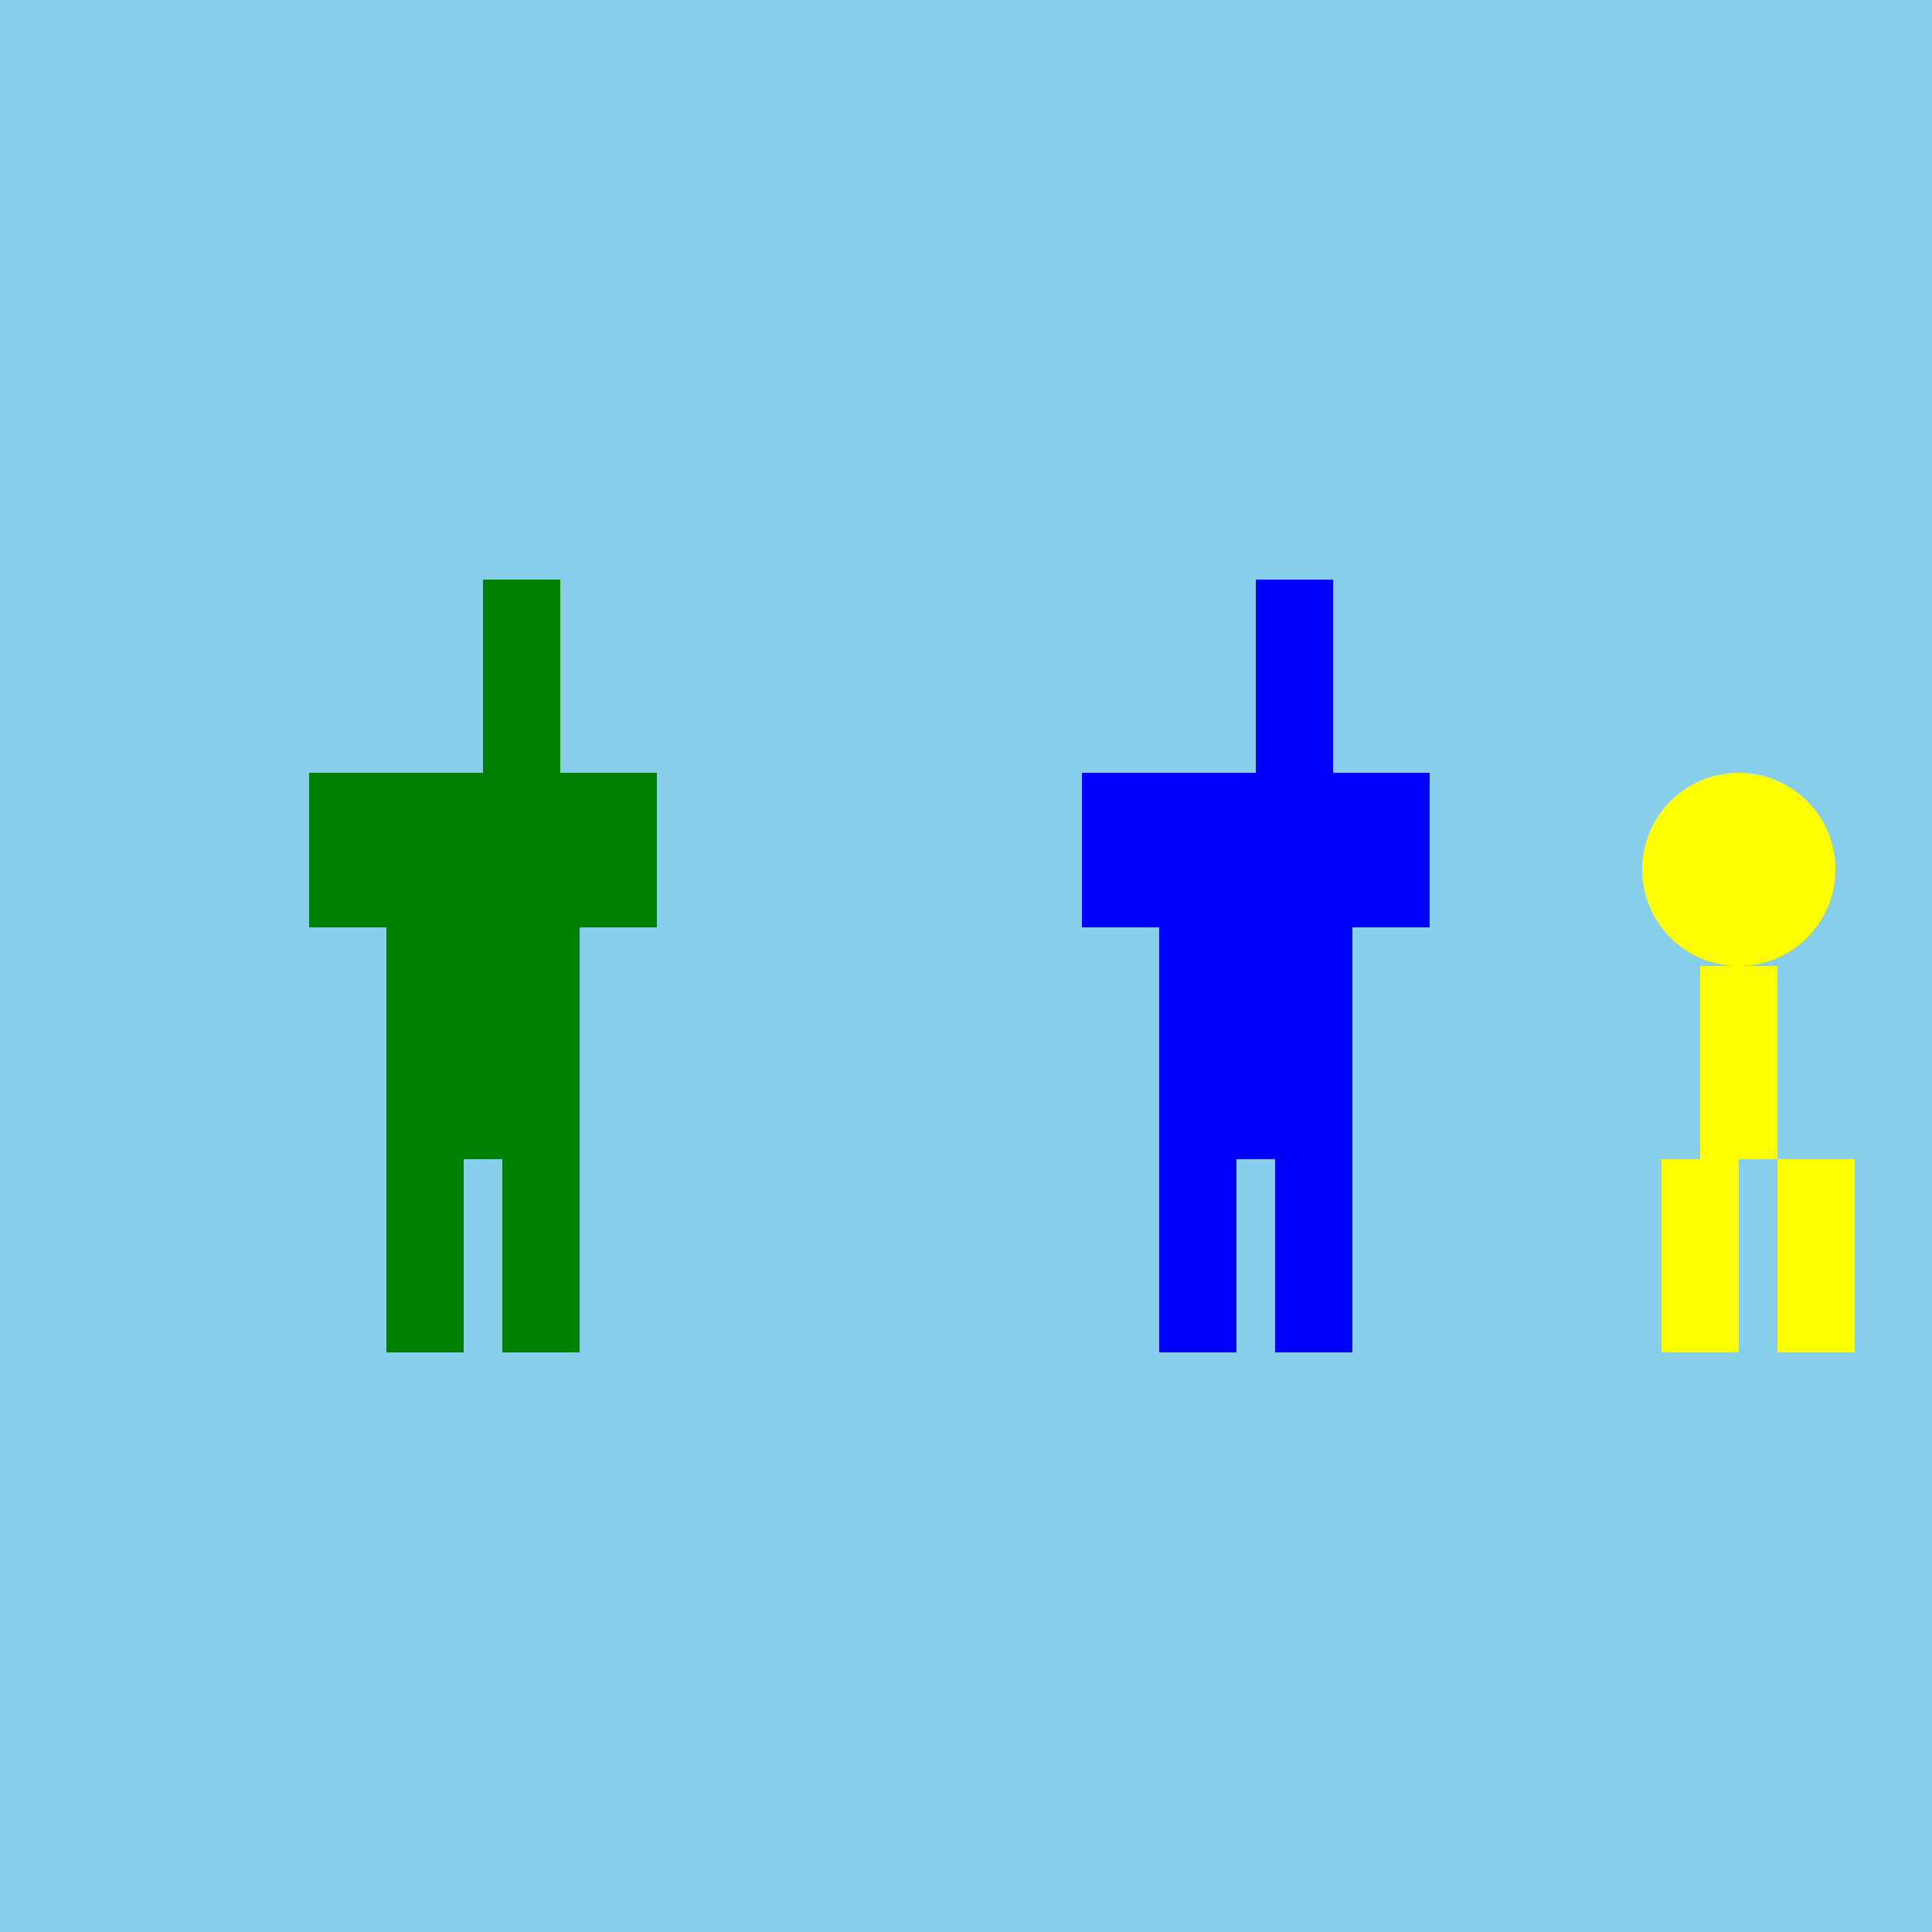
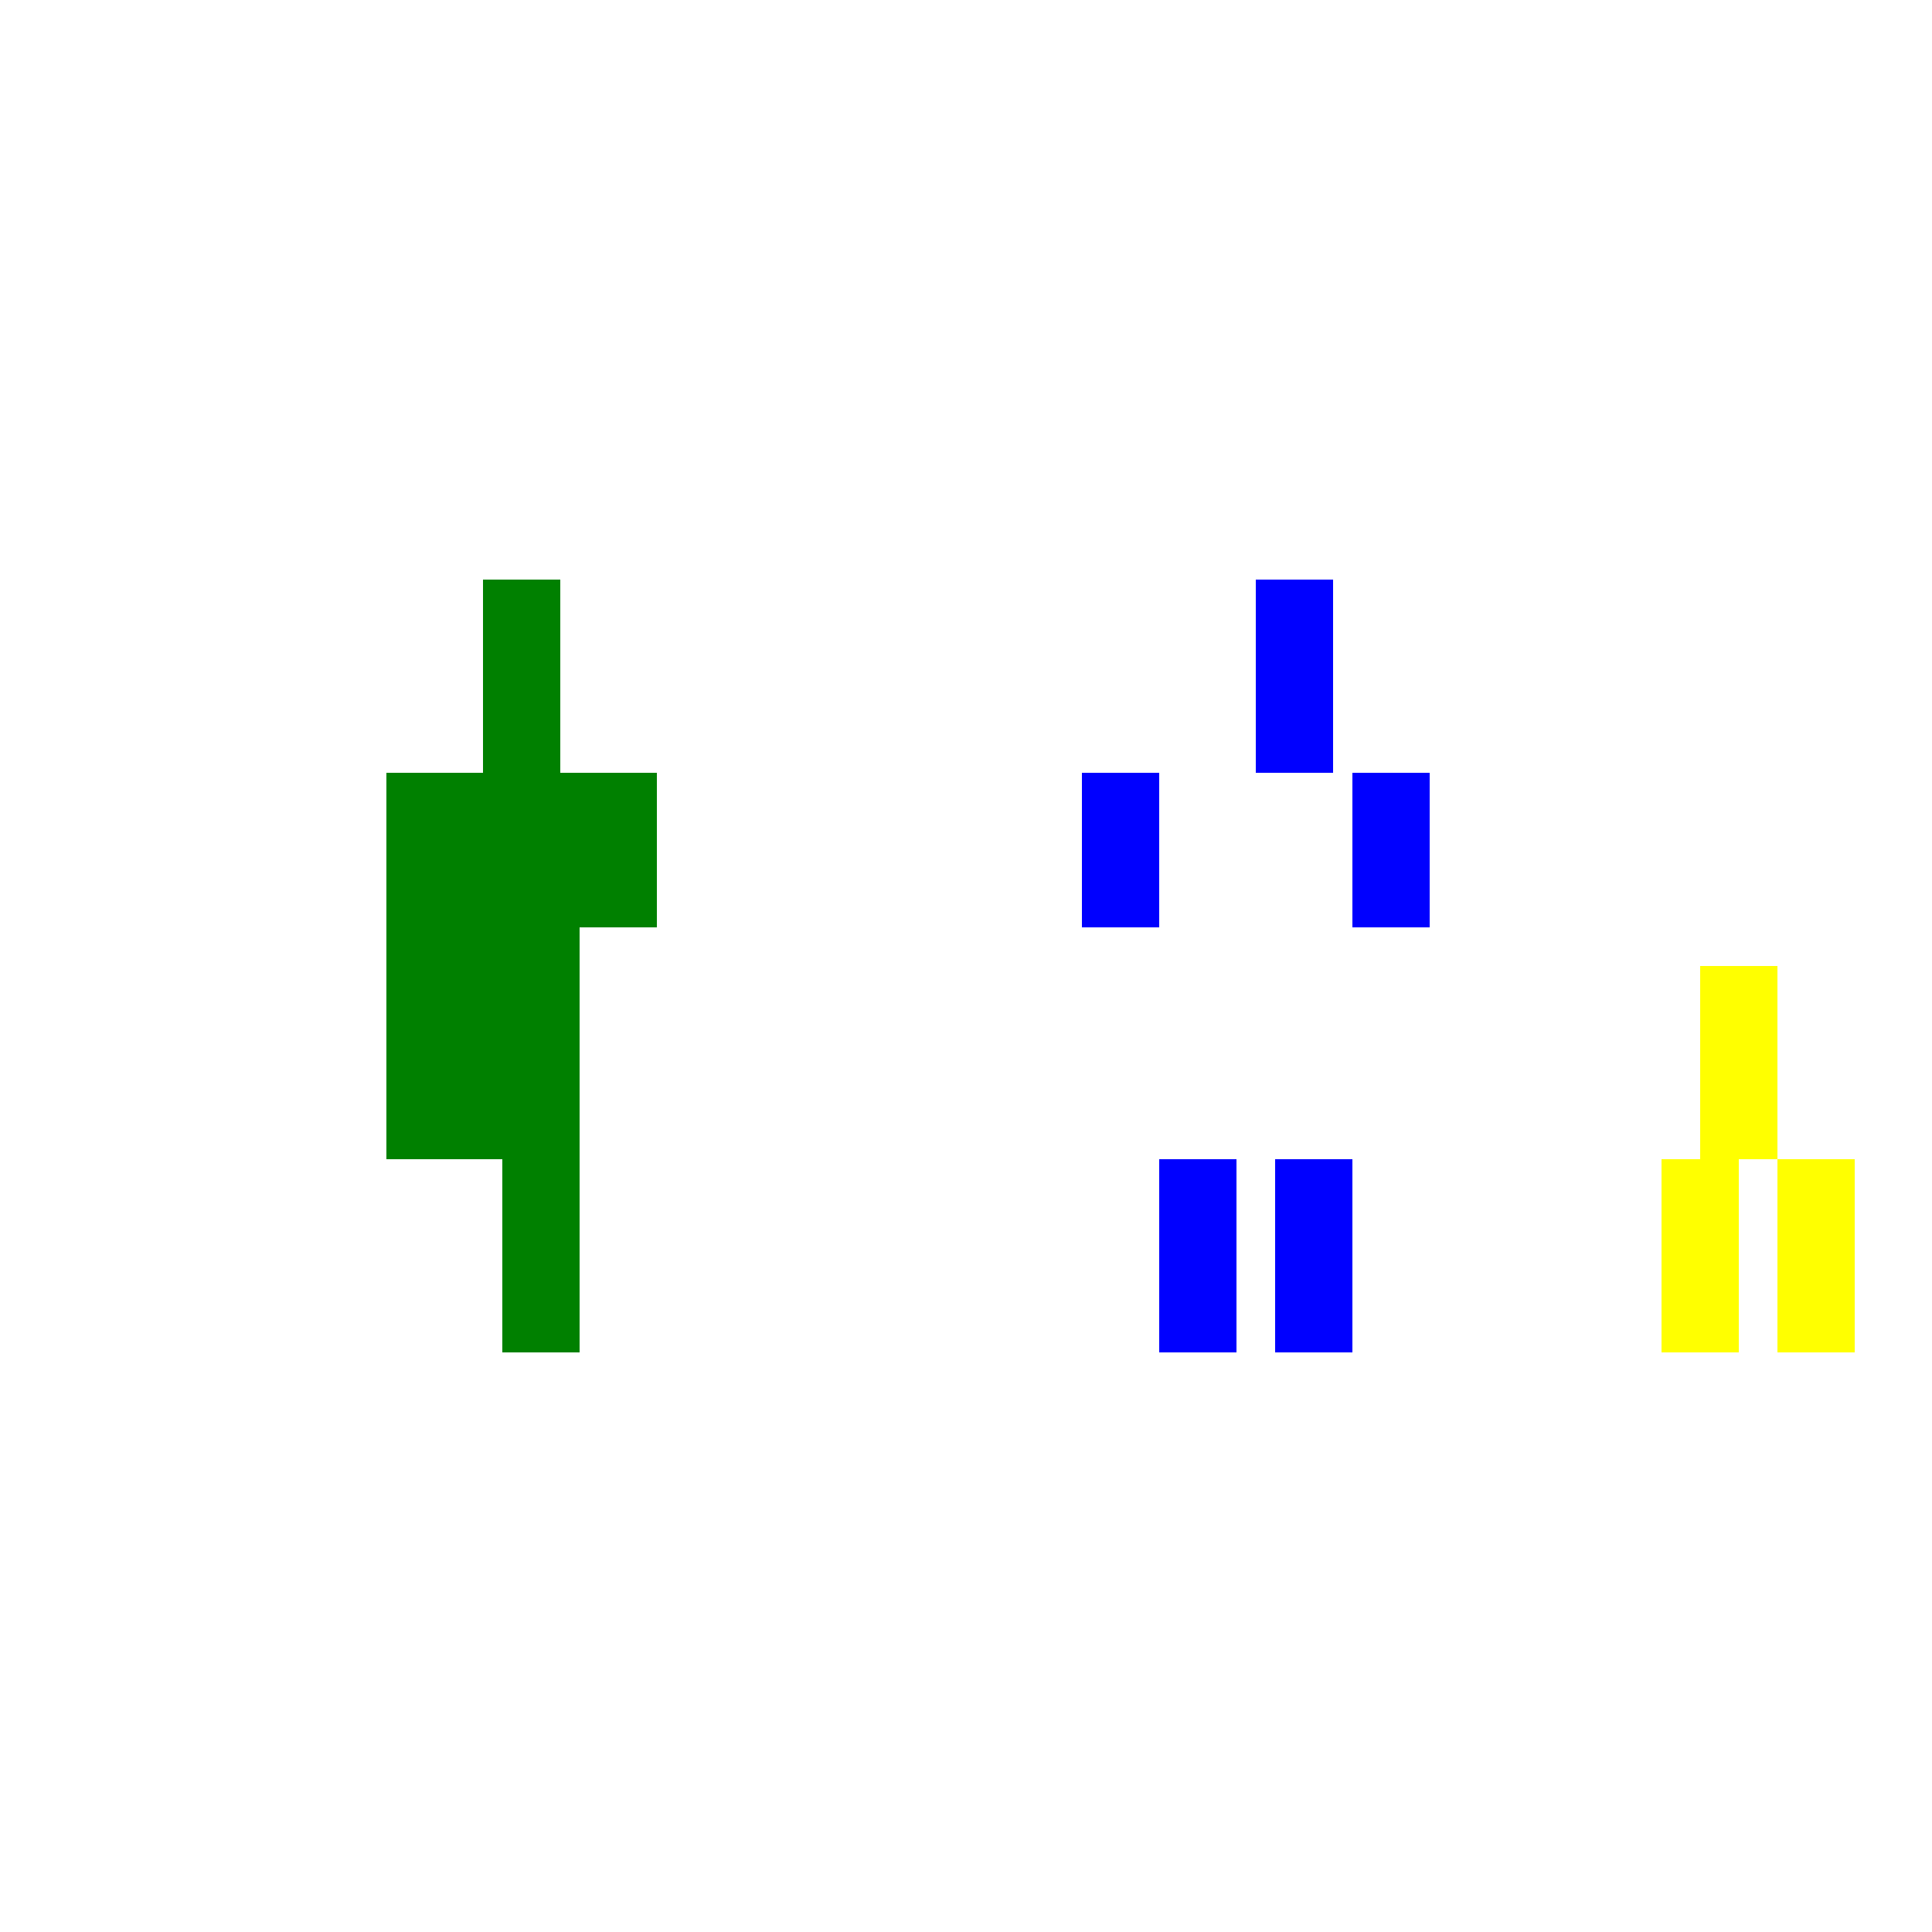
<svg xmlns="http://www.w3.org/2000/svg" width="500" height="500">
  <defs />
  <g>
-     <rect fill="#87CEEB" stroke="none" x="0" y="0" width="512" height="512" />
    <rect fill="green" stroke="none" x="100" y="200" width="50" height="100" />
    <rect fill="green" stroke="none" x="125" y="150" width="20" height="50" />
-     <rect fill="green" stroke="none" x="100" y="300" width="20" height="50" />
    <rect fill="green" stroke="none" x="130" y="300" width="20" height="50" />
-     <rect fill="green" stroke="none" x="80" y="200" width="20" height="40" />
    <rect fill="green" stroke="none" x="150" y="200" width="20" height="40" />
-     <rect fill="blue" stroke="none" x="300" y="200" width="50" height="100" />
    <rect fill="blue" stroke="none" x="325" y="150" width="20" height="50" />
    <rect fill="blue" stroke="none" x="300" y="300" width="20" height="50" />
    <rect fill="blue" stroke="none" x="330" y="300" width="20" height="50" />
    <rect fill="blue" stroke="none" x="280" y="200" width="20" height="40" />
    <rect fill="blue" stroke="none" x="350" y="200" width="20" height="40" />
-     <path fill="yellow" stroke="none" paint-order="stroke fill markers" d=" M 475 225 A 25 25 0 1 1 475 224.975" />
    <rect fill="yellow" stroke="none" x="440" y="250" width="20" height="50" />
    <rect fill="yellow" stroke="none" x="430" y="300" width="20" height="50" />
    <rect fill="yellow" stroke="none" x="460" y="300" width="20" height="50" />
  </g>
</svg>